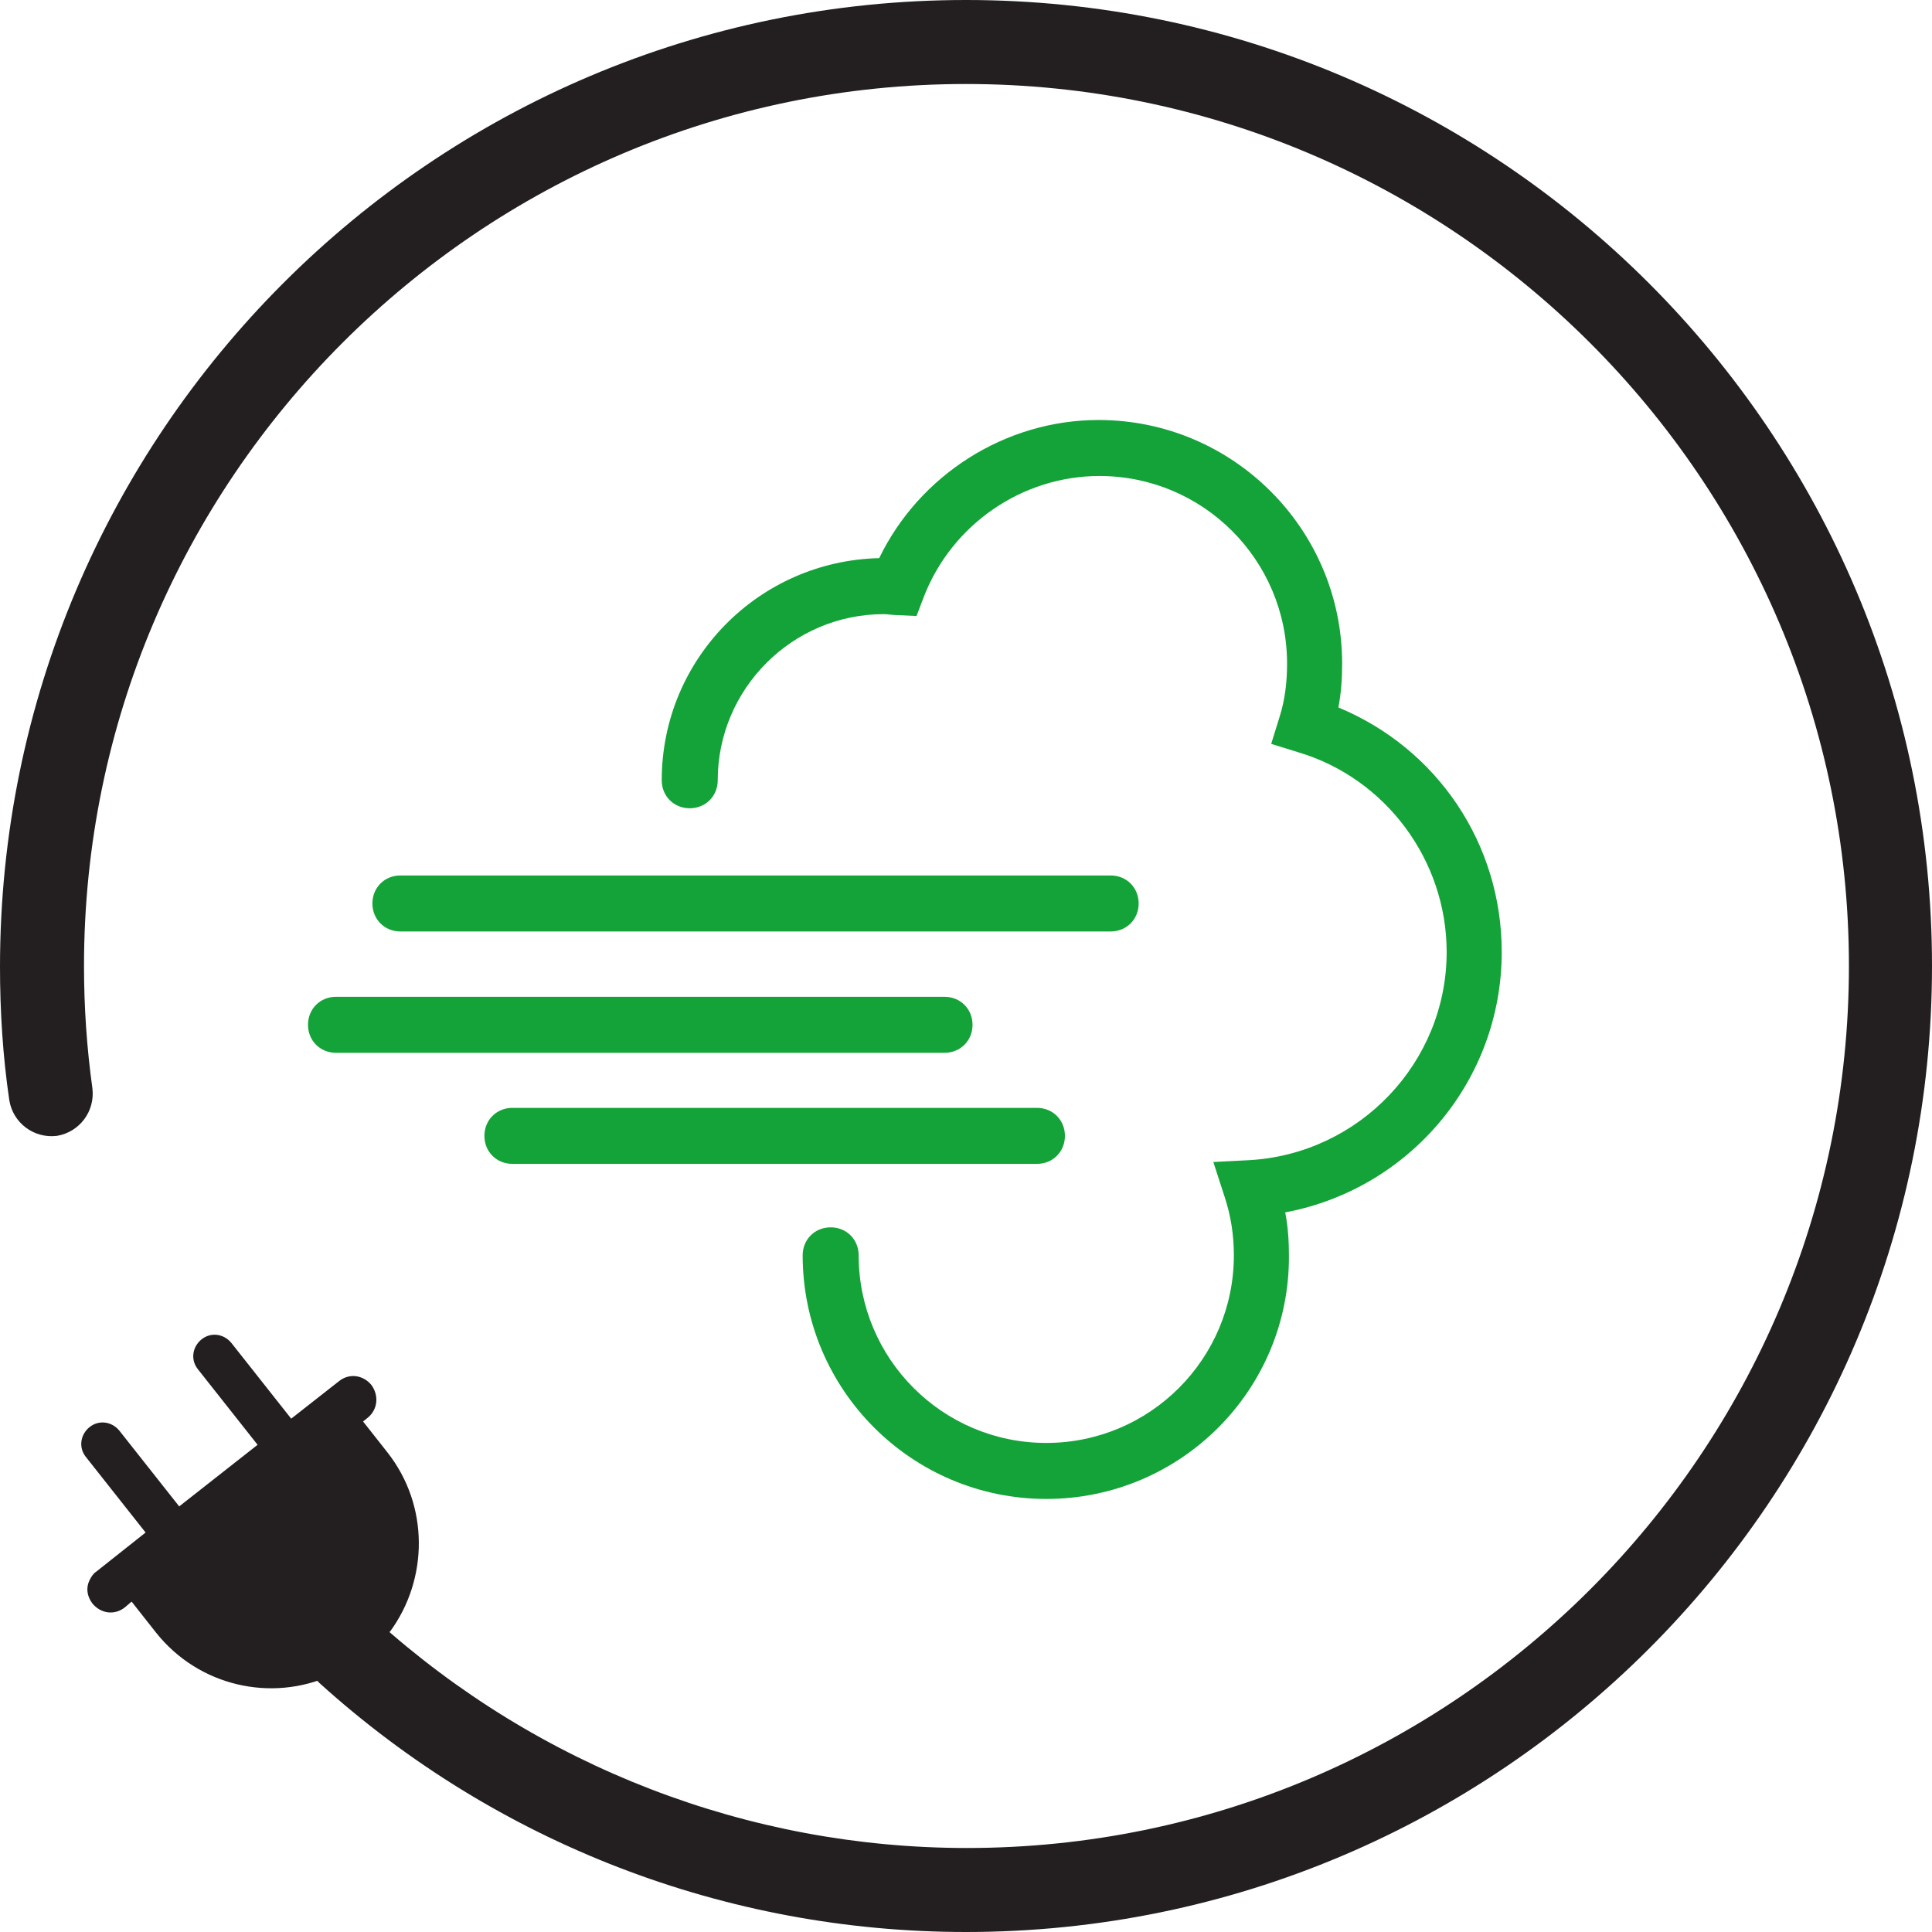
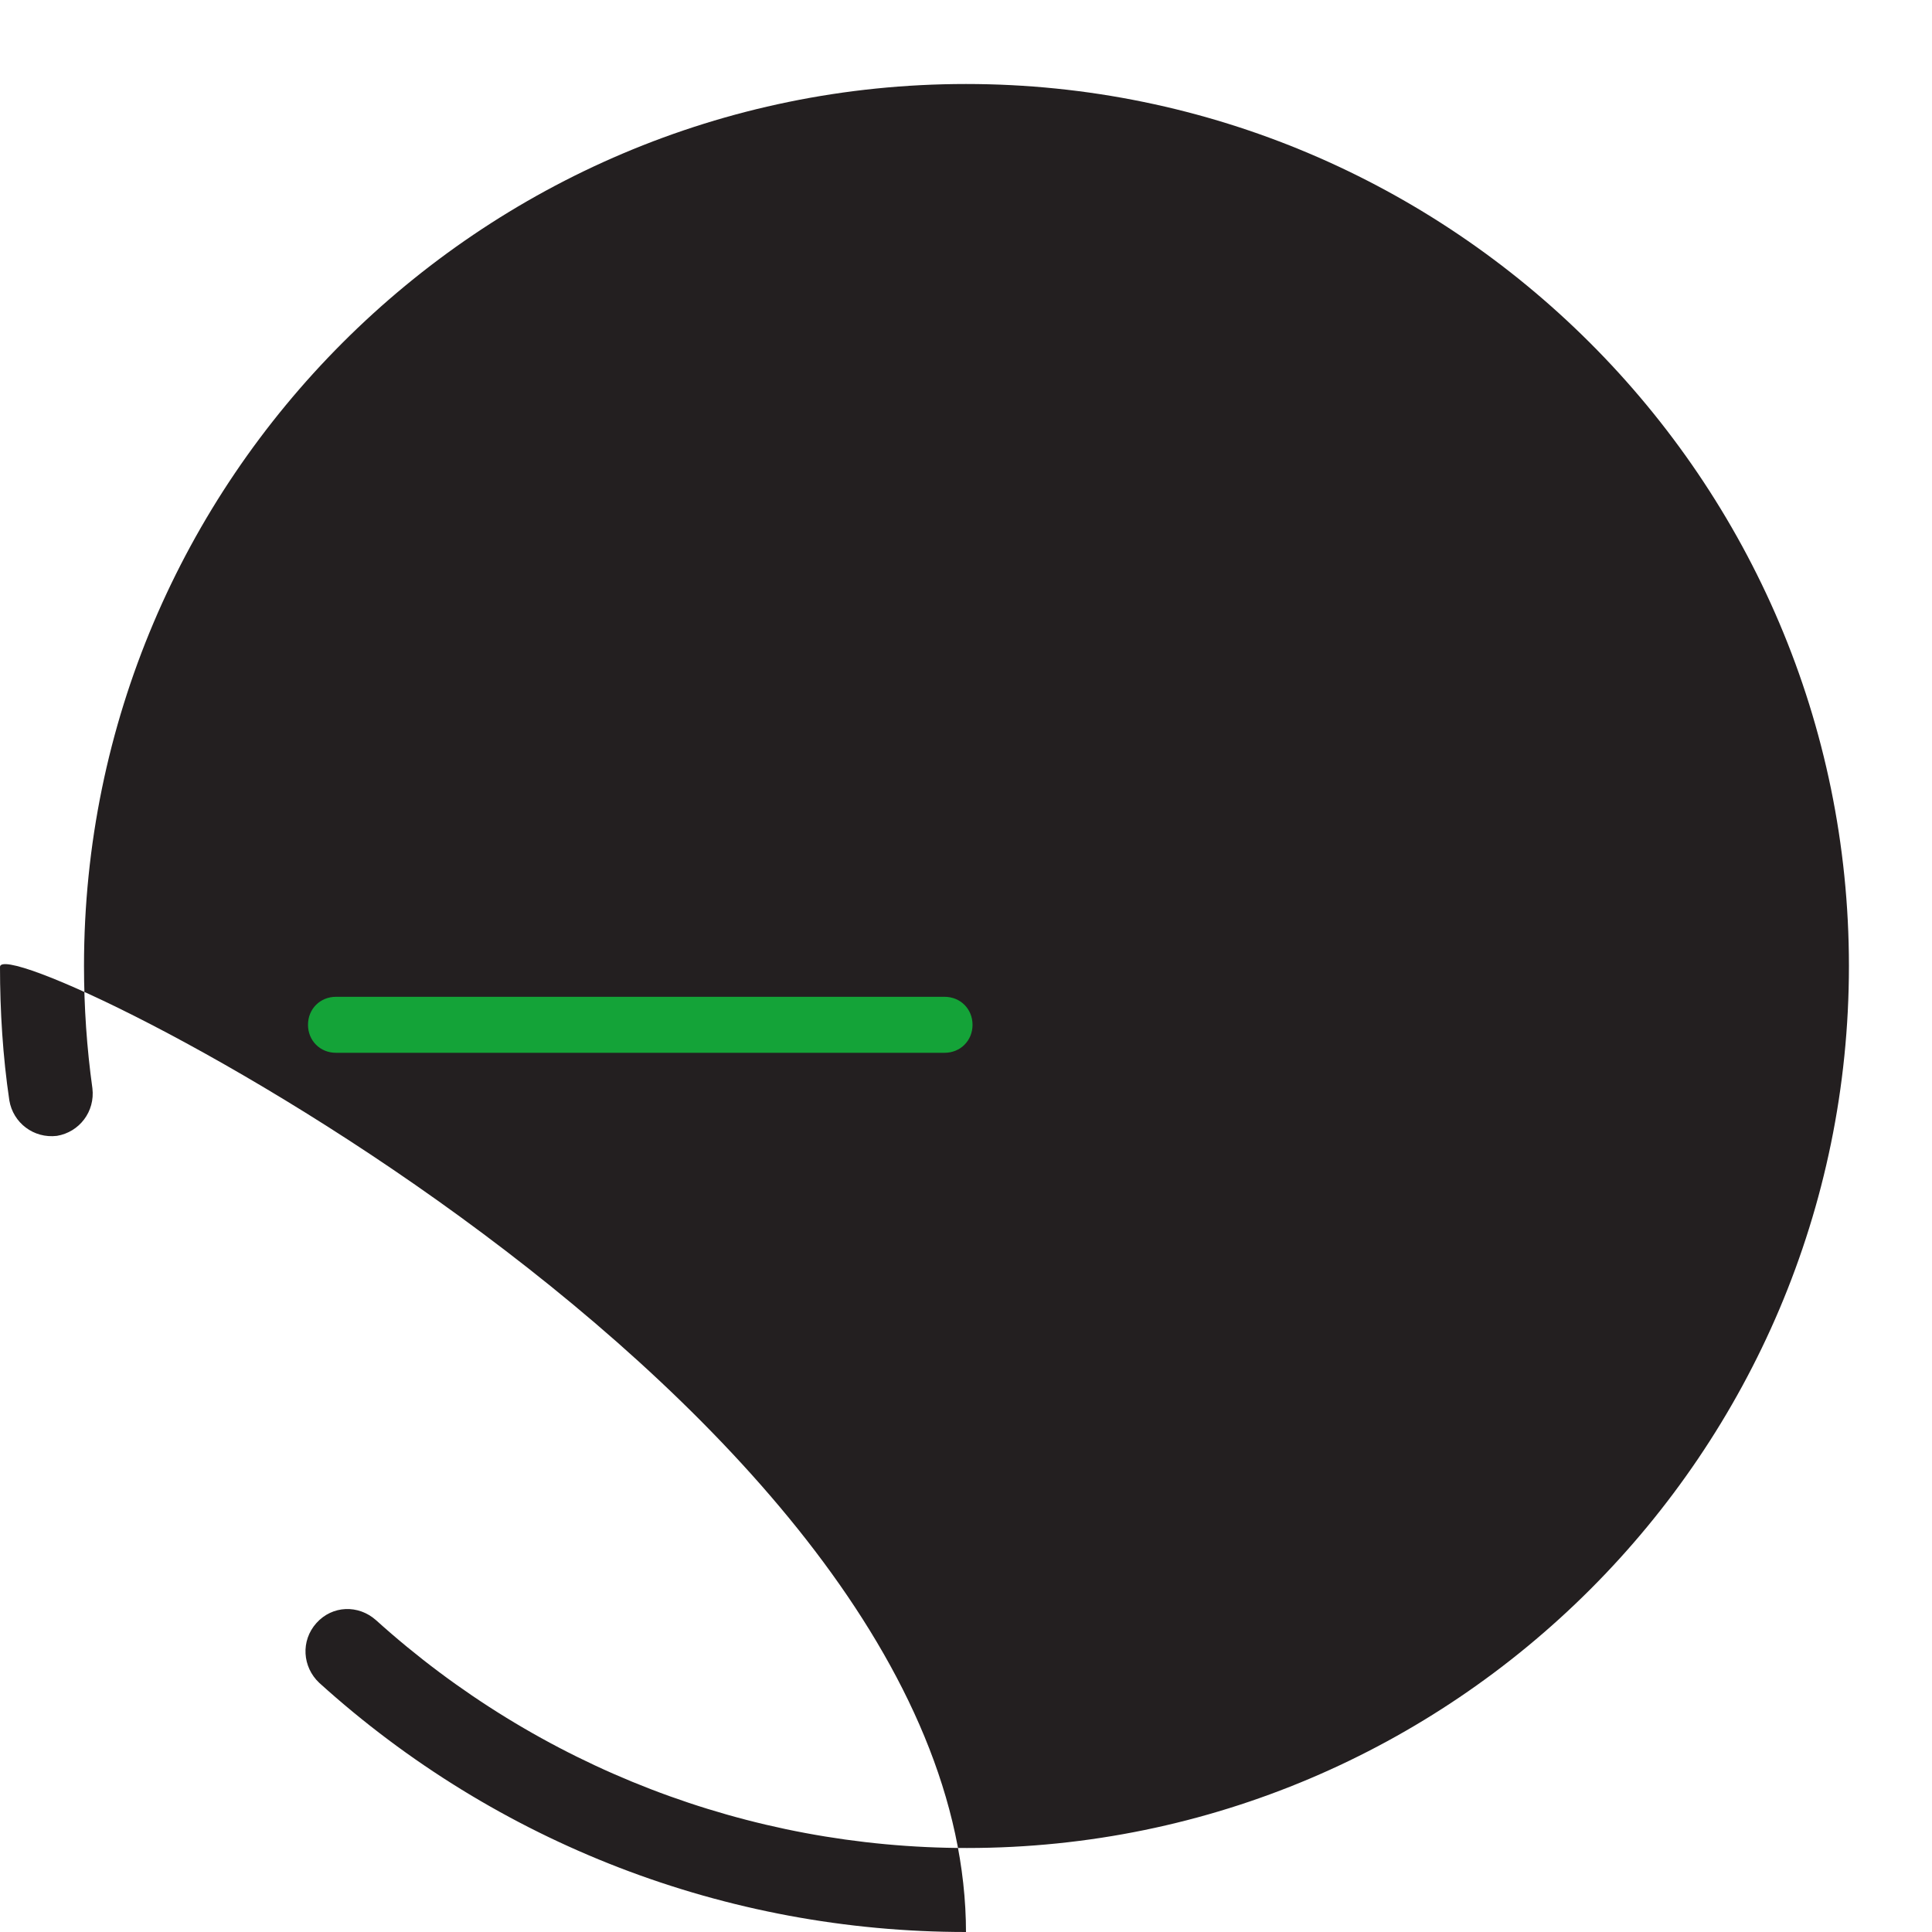
<svg xmlns="http://www.w3.org/2000/svg" id="uuid-a287b28a-c118-447b-b988-dcd4562c78f3" data-name="uuid-c9762f29-921c-4baf-8a19-69a98569d331" viewBox="0 0 207 207">
  <defs>
    <style>
      .uuid-a4399fc0-0c71-4c91-b1d2-615ffb4696e6 {
        fill: #14a338;
      }

      .uuid-401e0d60-a720-4ba6-98f1-ad1a2d76d152 {
        fill: #231f20;
      }
    </style>
  </defs>
  <g>
-     <path class="uuid-401e0d60-a720-4ba6-98f1-ad1a2d76d152" d="M35.5,179.5c-6.4,2.9-14.2,1.2-18.8-4.6l-2.6-3.3-.7.6c-1.1.9-2.6.7-3.5-.4-.6-.8-.7-1.7-.3-2.5.2-.4.4-.7.7-.9l5.3-4.2-6.4-8.1c-.8-1-.6-2.4.4-3.2s2.4-.6,3.2.4l6.4,8.1,8.4-6.6-6.4-8.1c-.8-1-.6-2.4.4-3.2s2.4-.6,3.2.4l6.4,8.1,5.1-4c1.1-.9,2.6-.7,3.5.4.8,1.1.7,2.6-.4,3.5l-.5.4,2.6,3.3c4.5,5.7,4.4,13.6.3,19.2" />
-     <path class="uuid-401e0d60-a720-4ba6-98f1-ad1a2d76d152" d="M103.5,207c-25.7,0-50.3-9.5-69.3-26.7-1.8-1.7-2-4.5-.3-6.4s4.5-2,6.4-.3c17.4,15.7,39.9,24.4,63.3,24.4,52.1,0,94.5-42.4,94.5-94.5S155.6,9,103.5,9,9,51.4,9,103.5c0,4.4.3,8.8.9,13.1.3,2.5-1.4,4.7-3.8,5.1-2.5.3-4.7-1.4-5.1-3.8-.7-4.7-1-9.6-1-14.3C0,46.4,46.4,0,103.5,0s103.5,46.4,103.5,103.5-46.4,103.5-103.5,103.5Z" />
+     <path class="uuid-401e0d60-a720-4ba6-98f1-ad1a2d76d152" d="M103.5,207c-25.7,0-50.3-9.5-69.3-26.7-1.8-1.7-2-4.5-.3-6.4s4.5-2,6.4-.3c17.4,15.7,39.9,24.4,63.3,24.4,52.1,0,94.5-42.4,94.5-94.5S155.6,9,103.5,9,9,51.4,9,103.5c0,4.4.3,8.8.9,13.1.3,2.5-1.4,4.7-3.8,5.1-2.5.3-4.7-1.4-5.1-3.8-.7-4.7-1-9.6-1-14.3s103.5,46.4,103.5,103.5-46.4,103.5-103.5,103.5Z" />
  </g>
  <g>
-     <path class="uuid-a4399fc0-0c71-4c91-b1d2-615ffb4696e6" d="M112.1,160.6c-14.4,0-26.1-11.7-26.1-26.1,0-1.7,1.3-3,3-3s3,1.3,3,3c0,11.1,9,20.1,20.1,20.1s20.1-9,20.1-20.1c0-2.1-.3-4.2-1-6.3l-1.2-3.7,3.9-.2c11.8-.7,21.1-10.5,21.1-22.3,0-9.8-6.5-18.6-15.9-21.4l-2.9-.9.9-2.9c.6-1.9.8-3.8.8-5.7,0-11.1-9-20.1-20.1-20.1-8.3,0-15.8,5.2-18.8,12.9l-.8,2.1-2.2-.1c-.4,0-.9-.1-1.3-.1-9.8,0-17.8,8-17.8,17.8,0,1.7-1.3,3-3,3s-3-1.3-3-3c0-13,10.4-23.5,23.3-23.8,4.3-8.9,13.5-14.8,23.5-14.8,14.4,0,26.1,11.7,26.1,26.1,0,1.6-.1,3.1-.4,4.7,10.6,4.4,17.5,14.6,17.5,26.2,0,13.8-9.9,25.4-23.2,27.9.3,1.5.4,3.1.4,4.6.1,14.4-11.6,26.1-26,26.1h0Z" />
-     <path class="uuid-a4399fc0-0c71-4c91-b1d2-615ffb4696e6" d="M119,99.8H42.9c-1.7,0-3-1.3-3-3s1.3-3,3-3h76.1c1.7,0,3,1.3,3,3s-1.3,3-3,3h0Z" />
    <path class="uuid-a4399fc0-0c71-4c91-b1d2-615ffb4696e6" d="M101.2,112.8H36c-1.7,0-3-1.3-3-3s1.3-3,3-3h65.2c1.7,0,3,1.3,3,3s-1.3,3-3,3h0Z" />
-     <path class="uuid-a4399fc0-0c71-4c91-b1d2-615ffb4696e6" d="M111.1,124.7h-56.2c-1.7,0-3-1.3-3-3s1.3-3,3-3h56.2c1.7,0,3,1.3,3,3s-1.3,3-3,3Z" />
  </g>
</svg>